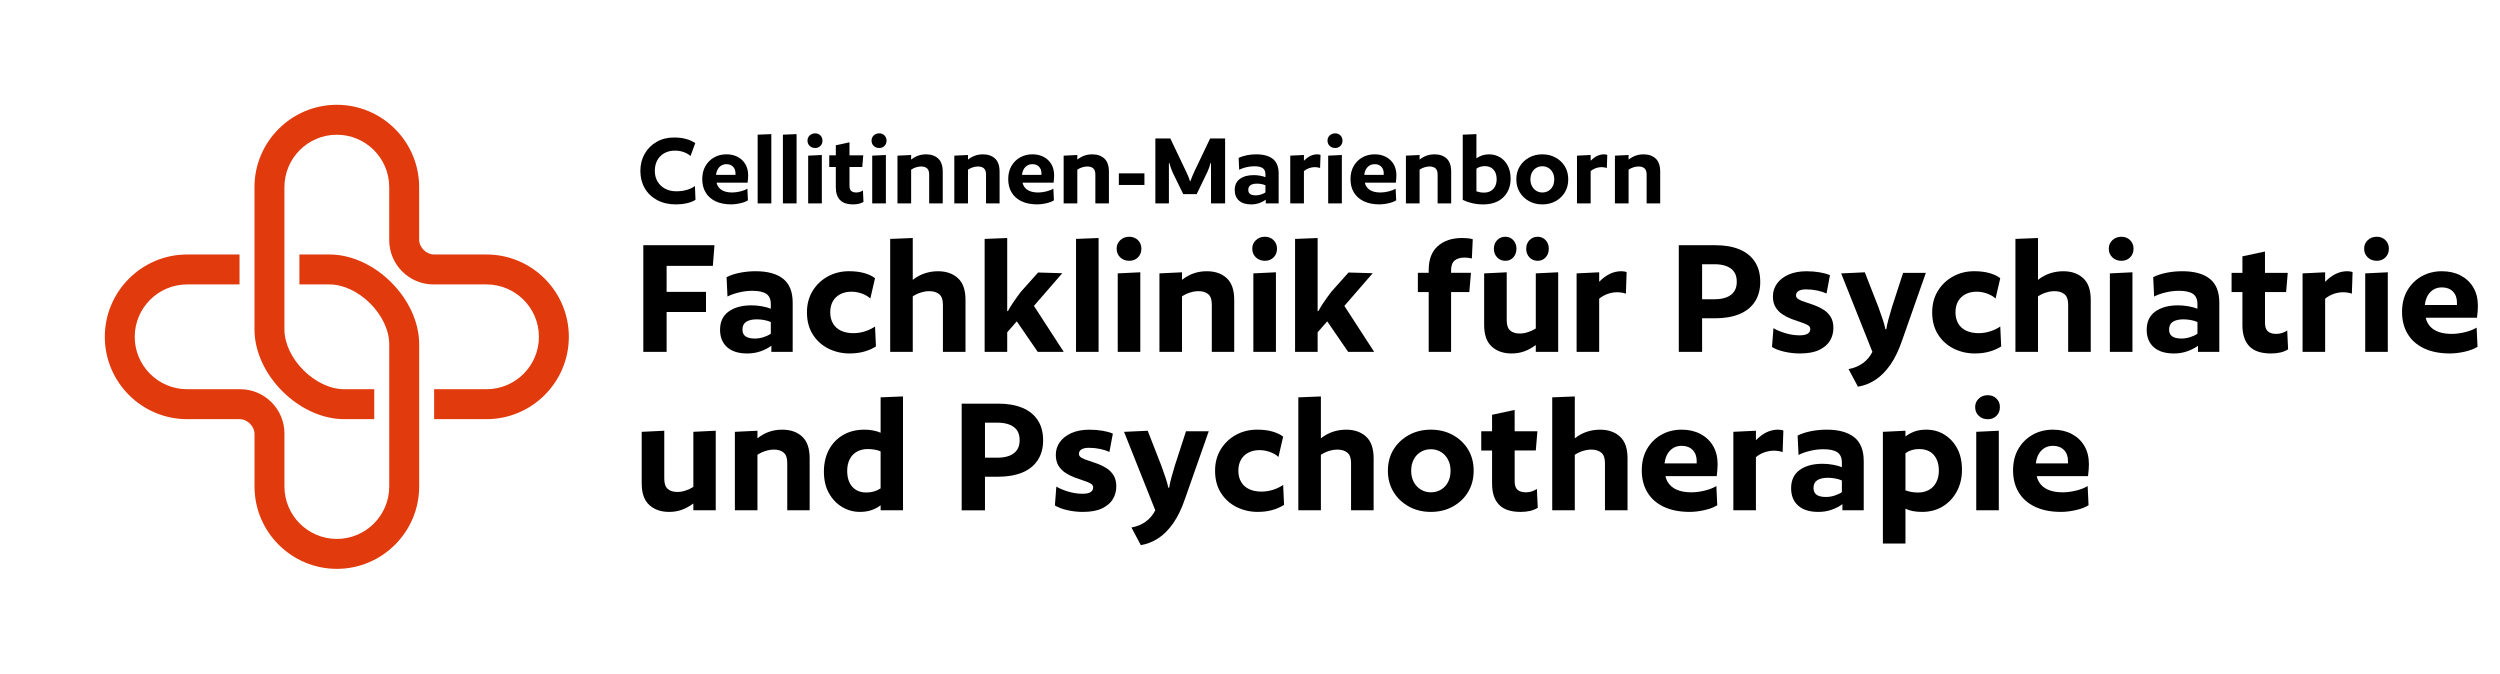
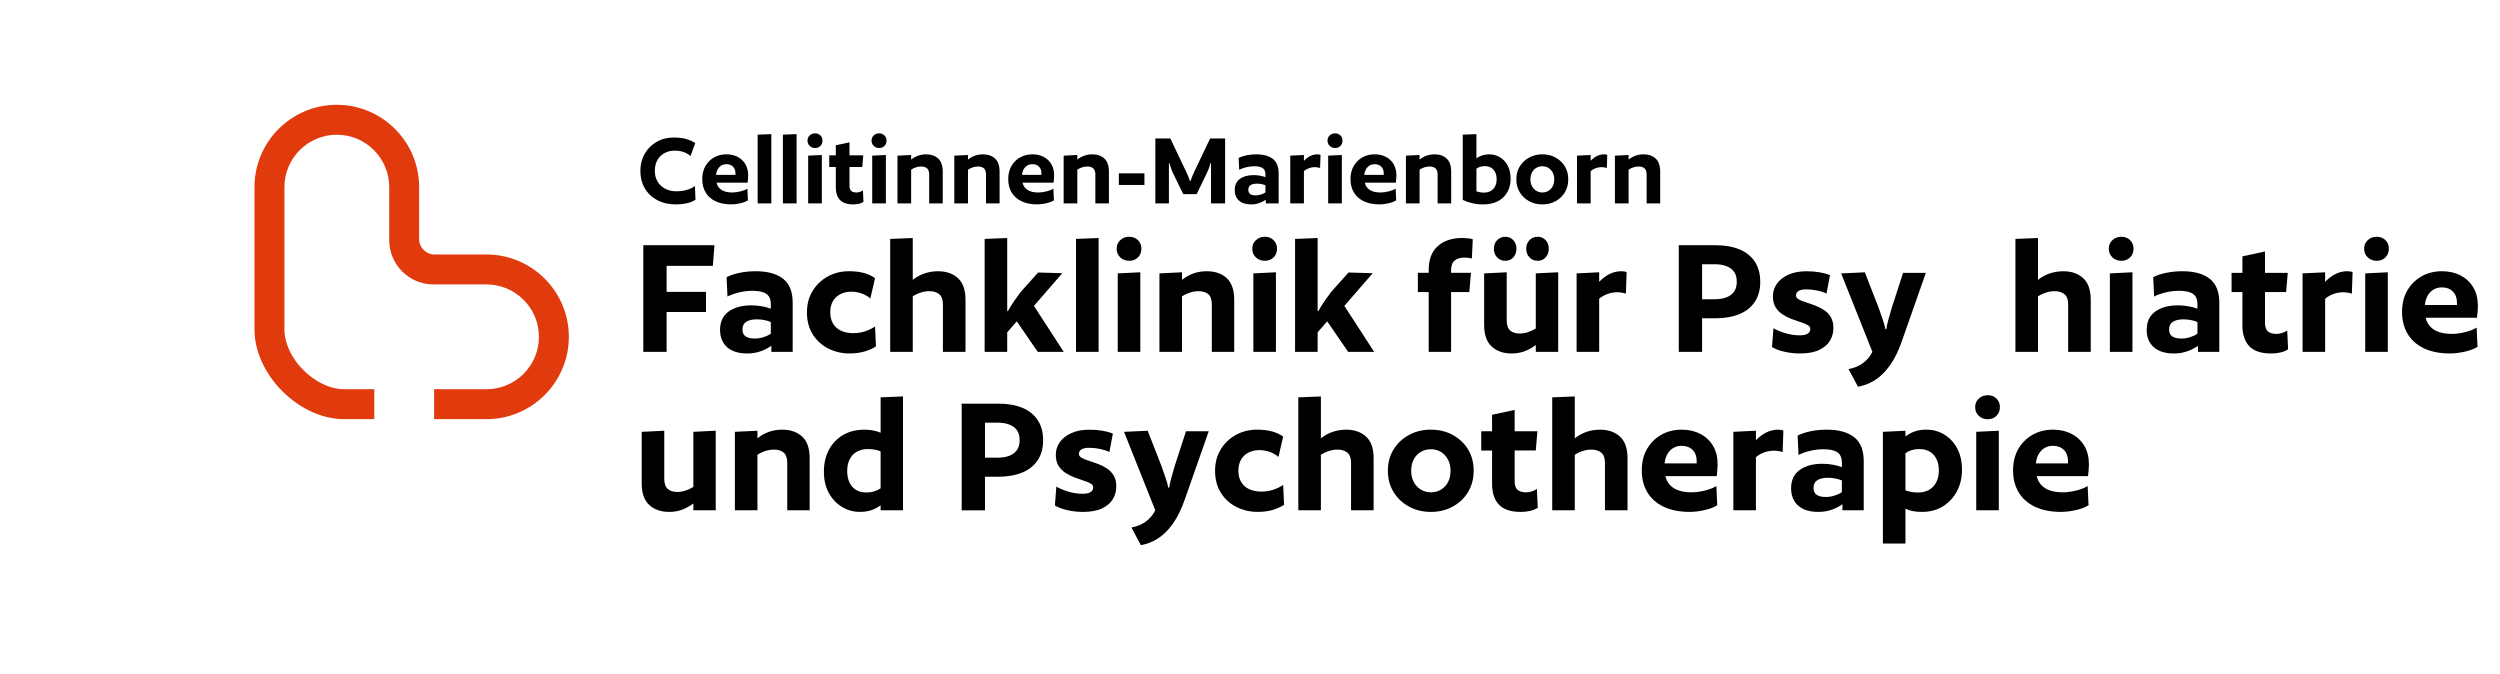
<svg xmlns="http://www.w3.org/2000/svg" viewBox="0 0 236.693 63.78">
  <defs>
    <style>.n{fill:none;}.o{fill:#e03a0d;}.p{clip-path:url(#d);}.q{clip-path:url(#c);}</style>
    <clipPath id="c">
      <rect class="n" x="8.504" y="8.504" width="46.772" height="46.772" />
    </clipPath>
    <clipPath id="d">
      <rect class="n" x="8.504" y="8.504" width="46.772" height="46.772" />
    </clipPath>
  </defs>
  <g id="a">
    <rect class="n" x="0" width="236.693" height="63.78" />
  </g>
  <g id="b">
    <g class="q">
      <g class="p">
        <path class="o" d="M46.063,39.685h-4.961v-2.835h4.961c2.735,0,4.961-2.225,4.961-4.961s-2.226-4.96-4.961-4.96h-5.021c-2.311,0-4.192-1.881-4.192-4.192v-5.021c0-2.735-2.225-4.961-4.961-4.961s-4.961,2.225-4.961,4.961l-0,13.465c0,2.755,2.914,5.669,5.669,5.669h2.835l0,2.835h-2.835c-4.292,0-8.504-4.212-8.504-8.504v-13.465c0-4.298,3.497-7.795,7.795-7.795s7.795,3.497,7.795,7.795l-0,4.961c0,.748,.669,1.417,1.417,1.417h4.961c4.298,0,7.795,3.497,7.795,7.795s-3.497,7.795-7.795,7.795" />
-         <path class="o" d="M17.717,24.094h4.961v2.835h-4.961c-2.735,0-4.961,2.225-4.961,4.961s2.226,4.96,4.961,4.96h5.021c2.311,0,4.192,1.881,4.192,4.192v5.021c0,2.735,2.225,4.961,4.961,4.961s4.961-2.225,4.961-4.961l0-13.465c0-2.755-2.914-5.669-5.669-5.669h-2.835l-0-2.835h2.835c4.292,0,8.504,4.212,8.504,8.504v13.465c0,4.298-3.497,7.795-7.795,7.795s-7.795-3.497-7.795-7.795l0-4.961c0-.748-.669-1.417-1.417-1.417h-4.961c-4.298,0-7.795-3.497-7.795-7.795s3.497-7.795,7.795-7.795" />
      </g>
    </g>
  </g>
  <g id="e">
    <g id="f">
      <g id="g">
        <path d="M67.644,23.215l-.154,1.955h-4.377v2.465h3.728v1.903h-3.728v3.774h-2.206v-10.098h6.736Z" />
        <path d="M75.048,33.312h-2.018v-.578c-.273,.204-.607,.377-1,.519-.394,.142-.818,.213-1.274,.213-.832,0-1.471-.198-1.915-.596-.444-.396-.667-.945-.667-1.648,0-.76,.271-1.335,.812-1.726,.541-.391,1.262-.587,2.163-.587,.331,0,.667,.031,1.009,.094,.342,.062,.616,.139,.821,.229v-.442c0-.453-.143-.775-.427-.969-.285-.192-.724-.289-1.317-.289-.433,0-.866,.054-1.299,.162-.433,.107-.787,.235-1.06,.382l-.085-1.836c.353-.181,.772-.319,1.257-.416,.484-.097,.983-.145,1.496-.145,1.128,0,1.995,.238,2.599,.714s.906,1.229,.906,2.261v4.658Zm-2.069-1.717v-1.105c-.171-.079-.376-.142-.616-.187-.239-.045-.473-.068-.701-.068-.434,0-.77,.076-1.009,.229s-.359,.399-.359,.739c0,.295,.1,.511,.299,.646,.199,.136,.493,.204,.881,.204,.273,0,.55-.045,.829-.136s.504-.198,.675-.323Z" />
        <path d="M82.845,26.343l-.445,1.921c-.205-.192-.47-.349-.795-.468s-.658-.179-1-.179c-.387,0-.732,.077-1.034,.229-.302,.153-.539,.374-.709,.663s-.257,.644-.257,1.062c0,.408,.088,.763,.265,1.062,.177,.301,.43,.527,.761,.681,.331,.152,.718,.229,1.163,.229,.376,0,.741-.057,1.094-.171,.353-.112,.672-.266,.958-.459l.085,1.888c-.319,.204-.687,.365-1.103,.484s-.88,.179-1.394,.179c-.718,0-1.385-.153-2-.459-.615-.307-1.108-.751-1.479-1.335-.37-.583-.556-1.283-.556-2.1,0-.759,.177-1.431,.53-2.015,.353-.583,.832-1.042,1.436-1.377,.604-.334,1.276-.501,2.018-.501,.547,0,1.029,.06,1.445,.179,.416,.118,.755,.28,1.018,.484Z" />
        <path d="M91.41,33.312h-2.137v-4.488c0-.453-.117-.775-.351-.969-.234-.192-.55-.289-.949-.289-.25,0-.513,.043-.786,.128-.274,.085-.53,.207-.77,.365v5.253h-2.137v-10.693l2.137-.085v3.961c.365-.283,.747-.489,1.146-.62,.399-.13,.815-.195,1.248-.195,.775,0,1.402,.218,1.881,.654s.718,1.119,.718,2.049v4.93Z" />
        <path d="M100.575,25.866l-2.685,3.095,2.821,4.352h-2.462l-1.983-2.89-.906,1.037v1.853h-2.137v-10.693l2.137-.085v6.919h.068c.125-.237,.293-.513,.504-.824s.453-.648,.727-1.012l1.625-1.818,2.291,.067Z" />
        <path d="M104.011,22.534v10.778h-2.137v-10.693l2.137-.085Z" />
        <path d="M106.918,22.415c.331,0,.604,.108,.821,.323,.216,.216,.325,.482,.325,.799,0,.341-.108,.618-.325,.833-.217,.216-.49,.323-.821,.323-.342,0-.627-.107-.855-.323-.228-.215-.342-.492-.342-.833,0-.316,.114-.583,.342-.799,.228-.215,.513-.323,.855-.323Zm1.043,3.366v7.531h-2.137v-7.429l2.137-.103Z" />
        <path d="M116.851,33.312h-2.12v-4.488c0-.453-.111-.775-.334-.969-.222-.192-.533-.289-.932-.289-.25,0-.513,.043-.786,.128-.274,.085-.53,.207-.77,.365v5.253h-2.137v-7.429l2.137-.103v.714c.365-.283,.738-.489,1.12-.62,.382-.13,.79-.195,1.223-.195,.787,0,1.416,.218,1.889,.654s.71,1.119,.71,2.049v4.93Z" />
        <path d="M119.758,22.415c.331,0,.604,.108,.821,.323,.216,.216,.325,.482,.325,.799,0,.341-.108,.618-.325,.833-.217,.216-.49,.323-.821,.323-.342,0-.627-.107-.855-.323-.228-.215-.342-.492-.342-.833,0-.316,.114-.583,.342-.799,.228-.215,.513-.323,.855-.323Zm1.043,3.366v7.531h-2.137v-7.429l2.137-.103Z" />
        <path d="M129.965,25.866l-2.685,3.095,2.821,4.352h-2.462l-1.983-2.89-.906,1.037v1.853h-2.137v-10.693l2.137-.085v6.919h.068c.125-.237,.293-.513,.504-.824s.453-.648,.727-1.012l1.625-1.818,2.291,.067Z" />
        <path d="M139.437,22.653l-.085,1.819c-.08-.022-.183-.043-.308-.06-.125-.017-.251-.025-.376-.025-.41,0-.727,.094-.949,.28-.222,.188-.334,.496-.334,.927v.237h1.881l-.154,1.819h-1.727v5.661h-2.12v-5.661h-1.026v-1.819h1.026v-.271c0-.997,.288-1.751,.864-2.261,.575-.511,1.342-.766,2.299-.766,.16,0,.336,.009,.53,.025,.193,.018,.353,.049,.479,.094Z" />
        <path d="M147.524,25.781v7.531h-2.12v-.646c-.365,.272-.733,.474-1.103,.604-.371,.131-.767,.196-1.188,.196-.775,0-1.402-.219-1.881-.655-.479-.436-.718-1.118-.718-2.048v-4.879l2.137-.103v4.539c0,.453,.108,.776,.325,.969,.216,.193,.519,.289,.906,.289,.25,0,.507-.042,.77-.127s.513-.201,.752-.349v-5.219l2.12-.103Zm-4.993-3.366c.296,0,.544,.108,.744,.323,.199,.216,.299,.482,.299,.799,0,.341-.1,.618-.299,.833-.2,.216-.447,.323-.744,.323-.319,0-.582-.107-.787-.323-.205-.215-.308-.492-.308-.833,0-.316,.103-.583,.308-.799,.205-.215,.467-.323,.787-.323Zm3.061,0c.296,0,.544,.108,.744,.323,.199,.216,.299,.482,.299,.799,0,.341-.1,.618-.299,.833-.2,.216-.448,.323-.744,.323-.319,0-.582-.107-.787-.323-.205-.215-.308-.492-.308-.833,0-.316,.103-.583,.308-.799,.205-.215,.467-.323,.787-.323Z" />
        <path d="M154.004,25.765l-.068,2.04c-.08-.034-.199-.065-.359-.094s-.313-.042-.461-.042c-.308,0-.613,.054-.915,.161-.302,.107-.567,.258-.795,.45v5.032h-2.137v-7.429l2.137-.103v.901c.331-.34,.669-.592,1.017-.757,.348-.164,.71-.246,1.086-.246,.08,0,.171,.009,.273,.025s.177,.037,.222,.06Z" />
        <path d="M166.656,26.683c0,.736-.171,1.366-.513,1.887-.342,.521-.832,.912-1.471,1.173-.638,.261-1.402,.392-2.291,.392h-1.231v3.179h-2.206v-10.098h3.471c.889,0,1.65,.133,2.283,.399s1.117,.657,1.453,1.173c.336,.516,.504,1.147,.504,1.896Zm-2.223,0c0-.396-.085-.714-.256-.952s-.413-.416-.727-.535c-.314-.119-.681-.179-1.103-.179h-1.197v3.314h1.197c.422,0,.789-.059,1.103-.178,.313-.119,.556-.301,.727-.544,.171-.244,.256-.553,.256-.927Z" />
        <path d="M173.256,26.054l-.325,1.733c-.239-.112-.53-.206-.872-.28-.342-.073-.696-.11-1.06-.11-.319,0-.559,.051-.718,.153-.16,.102-.239,.243-.239,.425,0,.147,.083,.27,.248,.365,.166,.097,.385,.188,.659,.272,.273,.085,.561,.184,.863,.297,.302,.113,.587,.255,.855,.426,.268,.17,.487,.394,.658,.671,.171,.278,.256,.627,.256,1.046,0,.431-.105,.827-.316,1.189-.211,.363-.55,.657-1.017,.885-.468,.227-1.077,.34-1.83,.34-.513,0-1.012-.058-1.496-.17-.484-.113-.869-.261-1.154-.442l.137-1.785c.273,.17,.641,.326,1.103,.468,.462,.142,.92,.212,1.376,.212,.672,0,1.009-.203,1.009-.611,0-.147-.085-.27-.256-.365-.171-.097-.391-.188-.658-.272-.268-.085-.553-.185-.855-.298-.302-.113-.587-.258-.855-.434-.268-.175-.487-.399-.658-.671-.171-.272-.256-.618-.256-1.037,0-.442,.125-.842,.376-1.198,.25-.357,.616-.644,1.094-.858,.479-.216,1.048-.323,1.71-.323,.444,0,.863,.034,1.256,.102,.394,.068,.715,.159,.966,.272Z" />
        <path d="M182.335,25.832l-2.24,6.375c-.319,.941-.695,1.72-1.128,2.338-.434,.617-.909,1.094-1.428,1.428-.519,.335-1.063,.547-1.633,.638l-.889-1.666c.536-.102,.992-.292,1.368-.569,.376-.278,.672-.632,.889-1.062l-2.958-7.429,2.24-.103,1.3,3.332c.148,.408,.282,.791,.401,1.147,.12,.357,.203,.66,.248,.91h.085c.034-.25,.1-.553,.197-.91,.097-.356,.208-.745,.334-1.164l1.06-3.265h2.154Z" />
-         <path d="M189.379,26.343l-.445,1.921c-.205-.192-.47-.349-.795-.468s-.658-.179-1-.179c-.387,0-.732,.077-1.034,.229-.302,.153-.539,.374-.709,.663s-.257,.644-.257,1.062c0,.408,.088,.763,.265,1.062,.177,.301,.43,.527,.761,.681,.331,.152,.718,.229,1.163,.229,.376,0,.741-.057,1.094-.171,.353-.112,.672-.266,.958-.459l.085,1.888c-.319,.204-.687,.365-1.103,.484s-.88,.179-1.394,.179c-.718,0-1.385-.153-2-.459-.615-.307-1.108-.751-1.479-1.335-.37-.583-.556-1.283-.556-2.1,0-.759,.177-1.431,.53-2.015,.353-.583,.832-1.042,1.436-1.377,.604-.334,1.276-.501,2.018-.501,.547,0,1.029,.06,1.445,.179,.416,.118,.755,.28,1.018,.484Z" />
        <path d="M197.945,33.312h-2.137v-4.488c0-.453-.117-.775-.351-.969-.234-.192-.55-.289-.949-.289-.25,0-.513,.043-.786,.128-.274,.085-.53,.207-.77,.365v5.253h-2.137v-10.693l2.137-.085v3.961c.365-.283,.747-.489,1.146-.62,.399-.13,.815-.195,1.248-.195,.775,0,1.402,.218,1.881,.654s.718,1.119,.718,2.049v4.93Z" />
        <path d="M200.851,22.415c.331,0,.604,.108,.821,.323,.216,.216,.325,.482,.325,.799,0,.341-.108,.618-.325,.833-.217,.216-.49,.323-.821,.323-.342,0-.627-.107-.855-.323-.228-.215-.342-.492-.342-.833,0-.316,.114-.583,.342-.799,.228-.215,.513-.323,.855-.323Zm1.043,3.366v7.531h-2.137v-7.429l2.137-.103Z" />
        <path d="M210.117,33.312h-2.018v-.578c-.273,.204-.607,.377-1,.519-.394,.142-.818,.213-1.274,.213-.832,0-1.471-.198-1.915-.596-.444-.396-.667-.945-.667-1.648,0-.76,.271-1.335,.812-1.726,.541-.391,1.262-.587,2.163-.587,.331,0,.667,.031,1.009,.094,.342,.062,.616,.139,.821,.229v-.442c0-.453-.143-.775-.427-.969-.285-.192-.724-.289-1.317-.289-.433,0-.866,.054-1.299,.162-.433,.107-.787,.235-1.06,.382l-.085-1.836c.353-.181,.772-.319,1.257-.416,.484-.097,.983-.145,1.496-.145,1.128,0,1.995,.238,2.599,.714s.906,1.229,.906,2.261v4.658Zm-2.069-1.717v-1.105c-.171-.079-.376-.142-.616-.187-.239-.045-.473-.068-.701-.068-.434,0-.77,.076-1.009,.229s-.359,.399-.359,.739c0,.295,.1,.511,.299,.646,.199,.136,.493,.204,.881,.204,.273,0,.55-.045,.829-.136s.504-.198,.675-.323Z" />
        <path d="M216.598,25.832l-.154,1.819h-2v2.924c0,.374,.091,.641,.273,.799,.183,.159,.45,.238,.804,.238,.194,0,.382-.031,.564-.094,.182-.062,.336-.139,.461-.229l.085,1.785c-.41,.261-.946,.392-1.607,.392-.946,0-1.636-.229-2.069-.688-.434-.459-.65-1.119-.65-1.98v-3.146h-1.026v-1.819h1.026v-1.563l2.137-.459v2.022h2.154Z" />
        <path d="M222.736,25.765l-.068,2.04c-.08-.034-.199-.065-.359-.094s-.313-.042-.461-.042c-.308,0-.613,.054-.915,.161-.302,.107-.567,.258-.795,.45v5.032h-2.137v-7.429l2.137-.103v.901c.331-.34,.669-.592,1.017-.757,.348-.164,.71-.246,1.086-.246,.08,0,.171,.009,.273,.025s.177,.037,.222,.06Z" />
        <path d="M225.027,22.415c.331,0,.604,.108,.821,.323,.216,.216,.325,.482,.325,.799,0,.341-.108,.618-.325,.833-.217,.216-.49,.323-.821,.323-.342,0-.627-.107-.855-.323-.228-.215-.342-.492-.342-.833,0-.316,.114-.583,.342-.799,.228-.215,.513-.323,.855-.323Zm1.043,3.366v7.531h-2.137v-7.429l2.137-.103Z" />
        <path d="M234.515,30.082h-4.855c.068,.318,.208,.593,.418,.825s.487,.408,.83,.526c.342,.119,.746,.179,1.214,.179,.387,0,.804-.054,1.248-.161,.445-.107,.815-.252,1.111-.434l.085,1.819c-.308,.192-.709,.346-1.205,.459-.496,.112-.96,.17-1.394,.17-.969,0-1.793-.162-2.471-.484-.678-.323-1.194-.779-1.547-1.369-.354-.589-.53-1.28-.53-2.074,0-.781,.165-1.459,.496-2.031,.331-.572,.781-1.02,1.351-1.343s1.214-.484,1.932-.484c.661,0,1.248,.133,1.761,.399,.513,.267,.915,.644,1.205,1.131,.291,.487,.436,1.076,.436,1.768,0,.136-.008,.309-.025,.519s-.037,.405-.06,.586Zm-3.317-2.872c-.444,0-.812,.149-1.103,.45-.291,.3-.464,.705-.521,1.216h3.043v-.238c0-.431-.128-.776-.384-1.037-.257-.261-.602-.391-1.035-.391Z" />
        <path d="M67.764,40.781v7.531h-2.12v-.646c-.365,.272-.733,.474-1.103,.604-.371,.131-.767,.196-1.188,.196-.775,0-1.402-.219-1.881-.655-.479-.436-.718-1.118-.718-2.048v-4.879l2.137-.103v4.539c0,.453,.108,.776,.325,.969,.216,.193,.519,.289,.906,.289,.25,0,.507-.042,.77-.127s.513-.201,.752-.349v-5.219l2.12-.103Z" />
        <path d="M76.655,48.312h-2.12v-4.488c0-.453-.111-.775-.334-.969-.222-.192-.533-.289-.932-.289-.25,0-.513,.043-.786,.128-.274,.085-.53,.207-.77,.365v5.253h-2.137v-7.429l2.137-.103v.714c.365-.283,.738-.489,1.12-.62,.382-.13,.79-.195,1.223-.195,.787,0,1.416,.218,1.889,.654s.71,1.119,.71,2.049v4.93Z" />
        <path d="M85.494,37.534v10.778h-2.12v-.476c-.547,.419-1.197,.629-1.949,.629-.616,0-1.183-.156-1.701-.468-.519-.312-.935-.751-1.249-1.317s-.47-1.241-.47-2.023c0-.793,.16-1.487,.479-2.082,.319-.595,.767-1.06,1.342-1.395,.575-.334,1.25-.501,2.026-.501,.273,0,.544,.025,.812,.076,.268,.051,.504,.122,.71,.213v-3.35l2.12-.085Zm-2.12,5.202c-.137-.067-.316-.121-.539-.161-.223-.04-.448-.06-.676-.06-.388,0-.729,.082-1.026,.246-.296,.165-.524,.402-.684,.714-.16,.312-.24,.684-.24,1.114,0,.419,.071,.781,.214,1.088,.143,.306,.351,.541,.624,.705,.274,.165,.593,.247,.958,.247,.524,0,.98-.131,1.368-.392v-3.502Z" />
        <path d="M98.761,41.683c0,.736-.171,1.366-.513,1.887-.342,.521-.832,.912-1.471,1.173-.638,.261-1.402,.392-2.291,.392h-1.231v3.179h-2.206v-10.098h3.471c.889,0,1.65,.133,2.283,.399s1.117,.657,1.453,1.173c.336,.516,.504,1.147,.504,1.896Zm-2.223,0c0-.396-.085-.714-.256-.952s-.413-.416-.727-.535c-.314-.119-.681-.179-1.103-.179h-1.197v3.314h1.197c.422,0,.789-.059,1.103-.178,.313-.119,.556-.301,.727-.544,.171-.244,.256-.553,.256-.927Z" />
        <path d="M105.362,41.054l-.325,1.733c-.239-.112-.53-.206-.872-.28-.342-.073-.696-.11-1.06-.11-.319,0-.559,.051-.718,.153-.16,.102-.239,.243-.239,.425,0,.147,.083,.27,.248,.365,.166,.097,.385,.188,.659,.272,.273,.085,.561,.184,.863,.297,.302,.113,.587,.255,.855,.426,.268,.17,.487,.394,.658,.671,.171,.278,.256,.627,.256,1.046,0,.431-.105,.827-.316,1.189-.211,.363-.55,.657-1.017,.885-.468,.227-1.077,.34-1.83,.34-.513,0-1.012-.058-1.496-.17-.484-.113-.869-.261-1.154-.442l.137-1.785c.273,.17,.641,.326,1.103,.468,.462,.142,.92,.212,1.376,.212,.672,0,1.009-.203,1.009-.611,0-.147-.085-.27-.256-.365-.171-.097-.391-.188-.658-.272-.268-.085-.553-.185-.855-.298-.302-.113-.587-.258-.855-.434-.268-.175-.487-.399-.658-.671-.171-.272-.256-.618-.256-1.037,0-.442,.125-.842,.376-1.198,.25-.357,.616-.644,1.094-.858,.479-.216,1.048-.323,1.71-.323,.444,0,.863,.034,1.256,.102,.394,.068,.715,.159,.966,.272Z" />
        <path d="M114.44,40.832l-2.24,6.375c-.319,.941-.695,1.72-1.128,2.338-.434,.617-.909,1.094-1.428,1.428-.519,.335-1.063,.547-1.633,.638l-.889-1.666c.536-.102,.992-.292,1.368-.569,.376-.278,.672-.632,.889-1.062l-2.958-7.429,2.24-.103,1.3,3.332c.148,.408,.282,.791,.401,1.147,.12,.357,.203,.66,.248,.91h.085c.034-.25,.1-.553,.197-.91,.097-.356,.208-.745,.334-1.164l1.06-3.265h2.154Z" />
        <path d="M121.485,41.343l-.445,1.921c-.205-.192-.47-.349-.795-.468s-.658-.179-1-.179c-.387,0-.732,.077-1.034,.229-.302,.153-.539,.374-.709,.663s-.257,.644-.257,1.062c0,.408,.088,.763,.265,1.062,.177,.301,.43,.527,.761,.681,.331,.152,.718,.229,1.163,.229,.376,0,.741-.057,1.094-.171,.353-.112,.672-.266,.958-.459l.085,1.888c-.319,.204-.687,.365-1.103,.484s-.88,.179-1.394,.179c-.718,0-1.385-.153-2-.459-.615-.307-1.108-.751-1.479-1.335-.37-.583-.556-1.283-.556-2.1,0-.759,.177-1.431,.53-2.015,.353-.583,.832-1.042,1.436-1.377,.604-.334,1.276-.501,2.018-.501,.547,0,1.029,.06,1.445,.179,.416,.118,.755,.28,1.018,.484Z" />
        <path d="M130.051,48.312h-2.137v-4.488c0-.453-.117-.775-.351-.969-.234-.192-.55-.289-.949-.289-.25,0-.513,.043-.786,.128-.274,.085-.53,.207-.77,.365v5.253h-2.137v-10.693l2.137-.085v3.961c.365-.283,.747-.489,1.146-.62,.399-.13,.815-.195,1.248-.195,.775,0,1.402,.218,1.881,.654s.718,1.119,.718,2.049v4.93Z" />
        <path d="M139.522,44.572c0,.748-.174,1.414-.521,1.998s-.829,1.045-1.445,1.385c-.615,.341-1.311,.511-2.086,.511-.775,0-1.47-.17-2.086-.511-.615-.34-1.1-.801-1.453-1.385-.354-.584-.53-1.25-.53-1.998,0-.759,.177-1.428,.53-2.006,.353-.578,.838-1.037,1.453-1.377,.616-.34,1.311-.51,2.086-.51,.775,0,1.471,.17,2.086,.51,.616,.34,1.097,.799,1.445,1.377s.521,1.247,.521,2.006Zm-2.188,0c0-.408-.083-.765-.248-1.07-.165-.307-.388-.545-.666-.715-.28-.17-.596-.255-.949-.255s-.672,.085-.958,.255c-.285,.17-.507,.408-.666,.715-.16,.306-.24,.662-.24,1.07s.083,.766,.248,1.071,.391,.544,.675,.714c.285,.17,.599,.255,.94,.255,.354,0,.672-.085,.958-.255,.285-.17,.507-.408,.667-.714,.159-.306,.239-.663,.239-1.071Z" />
        <path d="M145.558,40.832l-.154,1.819h-2v2.924c0,.374,.091,.641,.273,.799,.183,.159,.45,.238,.804,.238,.194,0,.382-.031,.564-.094,.182-.062,.336-.139,.461-.229l.085,1.785c-.41,.261-.946,.392-1.607,.392-.946,0-1.636-.229-2.069-.688-.434-.459-.65-1.119-.65-1.98v-3.146h-1.026v-1.819h1.026v-1.563l2.137-.459v2.022h2.154Z" />
        <path d="M154.09,48.312h-2.137v-4.488c0-.453-.117-.775-.351-.969-.234-.192-.55-.289-.949-.289-.25,0-.513,.043-.786,.128-.274,.085-.53,.207-.77,.365v5.253h-2.137v-10.693l2.137-.085v3.961c.365-.283,.747-.489,1.146-.62,.399-.13,.815-.195,1.248-.195,.775,0,1.402,.218,1.881,.654s.718,1.119,.718,2.049v4.93Z" />
        <path d="M162.535,45.082h-4.855c.068,.318,.208,.593,.418,.825s.487,.408,.83,.526c.342,.119,.746,.179,1.214,.179,.387,0,.804-.054,1.248-.161,.445-.107,.815-.252,1.111-.434l.085,1.819c-.308,.192-.709,.346-1.205,.459-.496,.112-.96,.17-1.394,.17-.969,0-1.793-.162-2.471-.484-.678-.323-1.194-.779-1.547-1.369-.354-.589-.53-1.28-.53-2.074,0-.781,.165-1.459,.496-2.031,.331-.572,.781-1.02,1.351-1.343s1.214-.484,1.932-.484c.661,0,1.248,.133,1.761,.399,.513,.267,.915,.644,1.205,1.131,.291,.487,.436,1.076,.436,1.768,0,.136-.008,.309-.025,.519s-.037,.405-.06,.586Zm-3.317-2.872c-.444,0-.812,.149-1.103,.45-.291,.3-.464,.705-.521,1.216h3.043v-.238c0-.431-.128-.776-.384-1.037-.257-.261-.602-.391-1.035-.391Z" />
        <path d="M168.844,40.765l-.068,2.04c-.08-.034-.199-.065-.359-.094s-.313-.042-.461-.042c-.308,0-.613,.054-.915,.161-.302,.107-.567,.258-.795,.45v5.032h-2.137v-7.429l2.137-.103v.901c.331-.34,.669-.592,1.017-.757,.348-.164,.71-.246,1.086-.246,.08,0,.171,.009,.273,.025s.177,.037,.222,.06Z" />
        <path d="M176.452,48.312h-2.018v-.578c-.273,.204-.607,.377-1,.519-.394,.142-.818,.213-1.274,.213-.832,0-1.471-.198-1.915-.596-.444-.396-.667-.945-.667-1.648,0-.76,.271-1.335,.812-1.726,.541-.391,1.262-.587,2.163-.587,.331,0,.667,.031,1.009,.094,.342,.062,.616,.139,.821,.229v-.442c0-.453-.143-.775-.427-.969-.285-.192-.724-.289-1.317-.289-.433,0-.866,.054-1.299,.162-.433,.107-.787,.235-1.06,.382l-.085-1.836c.353-.181,.772-.319,1.257-.416,.484-.097,.983-.145,1.496-.145,1.128,0,1.995,.238,2.599,.714s.906,1.229,.906,2.261v4.658Zm-2.069-1.717v-1.105c-.171-.079-.376-.142-.616-.187-.239-.045-.473-.068-.701-.068-.434,0-.77,.076-1.009,.229s-.359,.399-.359,.739c0,.295,.1,.511,.299,.646,.199,.136,.493,.204,.881,.204,.273,0,.55-.045,.829-.136s.504-.198,.675-.323Z" />
        <path d="M185.754,44.487c0,.76-.163,1.439-.487,2.04s-.77,1.074-1.333,1.42c-.564,.346-1.217,.519-1.958,.519-.649,0-1.174-.103-1.573-.307v3.298h-2.137v-10.573l2.137-.103v.544c.262-.204,.553-.362,.872-.476,.319-.113,.684-.17,1.094-.17,.638,0,1.211,.155,1.718,.468,.507,.312,.912,.747,1.214,1.309,.302,.561,.453,1.238,.453,2.031Zm-2.188,.068c0-.419-.074-.782-.222-1.088-.148-.307-.359-.541-.633-.706-.273-.164-.61-.246-1.009-.246-.501,0-.935,.13-1.299,.391v3.52c.148,.057,.325,.104,.53,.145,.206,.039,.422,.06,.65,.06,.399,0,.747-.082,1.043-.247,.296-.164,.527-.405,.692-.723,.165-.316,.248-.686,.248-1.104Z" />
        <path d="M188.199,37.415c.331,0,.604,.108,.821,.323,.216,.216,.325,.482,.325,.799,0,.341-.108,.618-.325,.833-.217,.216-.49,.323-.821,.323-.342,0-.627-.107-.855-.323-.228-.215-.342-.492-.342-.833,0-.316,.114-.583,.342-.799,.228-.215,.513-.323,.855-.323Zm1.043,3.366v7.531h-2.137v-7.429l2.137-.103Z" />
        <path d="M197.688,45.082h-4.855c.068,.318,.208,.593,.418,.825s.487,.408,.83,.526c.342,.119,.746,.179,1.214,.179,.387,0,.804-.054,1.248-.161,.445-.107,.815-.252,1.111-.434l.085,1.819c-.308,.192-.709,.346-1.205,.459-.496,.112-.96,.17-1.394,.17-.969,0-1.793-.162-2.471-.484-.678-.323-1.194-.779-1.547-1.369-.354-.589-.53-1.28-.53-2.074,0-.781,.165-1.459,.496-2.031,.331-.572,.781-1.02,1.351-1.343s1.214-.484,1.932-.484c.661,0,1.248,.133,1.761,.399,.513,.267,.915,.644,1.205,1.131,.291,.487,.436,1.076,.436,1.768,0,.136-.008,.309-.025,.519s-.037,.405-.06,.586Zm-3.317-2.872c-.444,0-.812,.149-1.103,.45-.291,.3-.464,.705-.521,1.216h3.043v-.238c0-.431-.128-.776-.384-1.037-.257-.261-.602-.391-1.035-.391Z" />
      </g>
      <g id="h">
        <path d="M65.844,18.918c-.228,.146-.503,.254-.827,.326-.325,.072-.666,.108-1.025,.108-.683,0-1.278-.138-1.785-.414-.507-.275-.897-.651-1.17-1.128-.272-.476-.408-1.018-.408-1.625,0-.606,.136-1.148,.408-1.625,.272-.476,.649-.852,1.129-1.128,.479-.275,1.026-.414,1.641-.414,.428,0,.805,.045,1.133,.135s.623,.221,.885,.394l-.445,1.221c-.186-.158-.405-.282-.657-.372s-.525-.135-.822-.135c-.373,0-.702,.077-.988,.232-.287,.155-.511,.377-.673,.663s-.243,.63-.243,1.029c0,.373,.084,.704,.253,.994,.17,.289,.407,.518,.715,.683,.307,.166,.664,.249,1.071,.249,.358,0,.691-.045,.998-.135,.308-.09,.561-.211,.761-.362l.052,1.304Z" />
        <path d="M70.782,17.293h-2.939c.041,.193,.126,.361,.253,.502,.128,.142,.295,.249,.502,.321s.452,.108,.735,.108c.234,0,.486-.032,.756-.099,.269-.065,.493-.153,.672-.264l.052,1.107c-.186,.117-.429,.211-.729,.279-.3,.069-.581,.104-.844,.104-.586,0-1.085-.098-1.495-.295-.41-.196-.723-.474-.937-.833-.214-.358-.321-.779-.321-1.263,0-.476,.101-.888,.301-1.236s.473-.621,.817-.818c.345-.196,.734-.295,1.17-.295,.399,0,.755,.081,1.065,.243s.554,.392,.729,.688c.177,.297,.265,.656,.265,1.076,0,.083-.006,.188-.016,.316-.011,.127-.022,.246-.036,.356Zm-2.008-1.749c-.27,0-.492,.092-.668,.274s-.281,.43-.315,.74h1.842v-.146c0-.262-.077-.472-.232-.631s-.364-.238-.626-.238Z" />
        <path d="M73.027,12.698v6.562h-1.294v-6.51l1.294-.052Z" />
        <path d="M75.418,12.698v6.562h-1.294v-6.51l1.294-.052Z" />
        <path d="M77.177,12.625c.2,0,.366,.066,.497,.197s.196,.293,.196,.486c0,.207-.065,.376-.196,.507-.131,.132-.297,.197-.497,.197-.207,0-.379-.065-.518-.197-.138-.131-.207-.3-.207-.507,0-.193,.069-.355,.207-.486,.139-.131,.311-.197,.518-.197Zm.632,2.05v4.585h-1.294v-4.523l1.294-.062Z" />
        <path d="M81.731,14.706l-.093,1.107h-1.211v1.78c0,.228,.055,.39,.166,.486,.109,.097,.272,.145,.486,.145,.117,0,.23-.019,.341-.057s.204-.085,.28-.14l.052,1.087c-.249,.158-.573,.237-.974,.237-.572,0-.99-.14-1.252-.419-.263-.279-.394-.682-.394-1.206v-1.914h-.621v-1.107h.621v-.952l1.294-.28v1.232h1.304Z" />
        <path d="M83.242,12.625c.2,0,.365,.066,.496,.197,.132,.131,.197,.293,.197,.486,0,.207-.065,.376-.197,.507-.131,.132-.296,.197-.496,.197-.207,0-.38-.065-.518-.197-.139-.131-.207-.3-.207-.507,0-.193,.068-.355,.207-.486,.138-.131,.311-.197,.518-.197Zm.631,2.05v4.585h-1.294v-4.523l1.294-.062Z" />
        <path d="M89.255,19.26h-1.283v-2.732c0-.275-.067-.473-.202-.59-.134-.117-.322-.176-.563-.176-.152,0-.311,.025-.477,.077-.165,.052-.32,.126-.466,.223v3.198h-1.294v-4.523l1.294-.062v.435c.221-.172,.447-.298,.678-.378,.231-.079,.479-.119,.74-.119,.477,0,.857,.133,1.144,.398s.43,.682,.43,1.247v3.002Z" />
        <path d="M94.637,19.26h-1.283v-2.732c0-.275-.067-.473-.202-.59-.134-.117-.322-.176-.563-.176-.152,0-.311,.025-.477,.077-.165,.052-.32,.126-.466,.223v3.198h-1.294v-4.523l1.294-.062v.435c.221-.172,.447-.298,.678-.378,.231-.079,.479-.119,.74-.119,.477,0,.857,.133,1.144,.398s.43,.682,.43,1.247v3.002Z" />
        <path d="M99.75,17.293h-2.939c.042,.193,.126,.361,.254,.502,.128,.142,.295,.249,.502,.321s.452,.108,.734,.108c.234,0,.487-.032,.756-.099,.27-.065,.493-.153,.673-.264l.052,1.107c-.187,.117-.43,.211-.729,.279-.301,.069-.582,.104-.844,.104-.587,0-1.085-.098-1.495-.295-.411-.196-.724-.474-.938-.833-.214-.358-.32-.779-.32-1.263,0-.476,.1-.888,.3-1.236s.473-.621,.817-.818c.346-.196,.735-.295,1.17-.295,.4,0,.756,.081,1.066,.243s.554,.392,.729,.688,.264,.656,.264,1.076c0,.083-.005,.188-.016,.316-.01,.127-.022,.246-.036,.356Zm-2.008-1.749c-.269,0-.491,.092-.668,.274-.176,.183-.281,.43-.315,.74h1.843v-.146c0-.262-.078-.472-.233-.631s-.363-.238-.626-.238Z" />
        <path d="M104.988,19.26h-1.283v-2.732c0-.275-.067-.473-.202-.59s-.323-.176-.564-.176c-.151,0-.311,.025-.476,.077-.166,.052-.321,.126-.466,.223v3.198h-1.294v-4.523l1.294-.062v.435c.221-.172,.446-.298,.678-.378,.231-.079,.478-.119,.74-.119,.476,0,.857,.133,1.144,.398s.43,.682,.43,1.247v3.002Z" />
        <path d="M108.351,16.413v1.098h-2.422v-1.098h2.422Z" />
        <path d="M115.99,13.112v6.147h-1.336v-3.829h-.041c-.034,.138-.076,.275-.124,.414-.049,.138-.11,.289-.187,.455l-1.004,2.08h-1.273l-1.014-2.08c-.062-.151-.119-.3-.171-.445-.052-.145-.095-.286-.13-.424h-.041v3.829h-1.283v-6.147h1.418l1.49,3.125c.076,.146,.146,.302,.212,.471,.065,.17,.119,.316,.161,.44h.041c.041-.124,.097-.271,.166-.44,.068-.169,.138-.325,.206-.471l1.491-3.125h1.418Z" />
        <path d="M121.061,19.26h-1.222v-.352c-.165,.124-.367,.229-.605,.315s-.495,.129-.771,.129c-.504,0-.891-.12-1.159-.362-.27-.241-.404-.575-.404-1.004,0-.462,.164-.812,.492-1.05,.327-.238,.764-.357,1.309-.357,.2,0,.404,.02,.611,.057,.207,.038,.372,.085,.496,.14v-.269c0-.276-.086-.473-.258-.59-.173-.117-.438-.176-.798-.176-.262,0-.524,.032-.786,.098-.263,.065-.477,.144-.642,.233l-.052-1.118c.214-.11,.467-.194,.761-.254,.293-.059,.595-.088,.905-.088,.684,0,1.208,.146,1.573,.435,.366,.29,.549,.749,.549,1.377v2.836Zm-1.253-1.045v-.673c-.104-.049-.228-.087-.372-.114s-.286-.041-.425-.041c-.262,0-.466,.046-.61,.14-.145,.093-.217,.243-.217,.45,0,.18,.06,.311,.181,.394,.121,.082,.299,.124,.533,.124,.165,0,.333-.027,.502-.083s.305-.121,.408-.196Z" />
        <path d="M125.025,14.664l-.042,1.242c-.048-.021-.12-.039-.217-.057s-.19-.026-.279-.026c-.187,0-.371,.033-.554,.099-.184,.065-.344,.157-.481,.274v3.063h-1.294v-4.523l1.294-.062v.549c.2-.207,.405-.36,.615-.461,.211-.1,.43-.15,.657-.15,.049,0,.104,.006,.166,.016,.062,.011,.106,.022,.135,.036Z" />
        <path d="M126.411,12.625c.2,0,.365,.066,.496,.197,.132,.131,.197,.293,.197,.486,0,.207-.065,.376-.197,.507-.131,.132-.296,.197-.496,.197-.207,0-.38-.065-.518-.197-.139-.131-.207-.3-.207-.507,0-.193,.068-.355,.207-.486,.138-.131,.311-.197,.518-.197Zm.631,2.05v4.585h-1.294v-4.523l1.294-.062Z" />
        <path d="M132.156,17.293h-2.939c.041,.193,.126,.361,.253,.502,.128,.142,.295,.249,.502,.321s.452,.108,.735,.108c.234,0,.486-.032,.756-.099,.269-.065,.493-.153,.672-.264l.052,1.107c-.186,.117-.429,.211-.729,.279-.3,.069-.581,.104-.844,.104-.586,0-1.085-.098-1.495-.295-.41-.196-.723-.474-.937-.833-.214-.358-.321-.779-.321-1.263,0-.476,.101-.888,.301-1.236s.473-.621,.817-.818c.345-.196,.734-.295,1.17-.295,.399,0,.755,.081,1.065,.243s.554,.392,.729,.688c.177,.297,.265,.656,.265,1.076,0,.083-.006,.188-.016,.316-.011,.127-.022,.246-.036,.356Zm-2.008-1.749c-.27,0-.492,.092-.668,.274s-.281,.43-.315,.74h1.842v-.146c0-.262-.077-.472-.232-.631s-.364-.238-.626-.238Z" />
        <path d="M137.393,19.26h-1.283v-2.732c0-.275-.067-.473-.202-.59s-.323-.176-.564-.176c-.151,0-.311,.025-.476,.077-.166,.052-.321,.126-.466,.223v3.198h-1.294v-4.523l1.294-.062v.435c.221-.172,.446-.298,.678-.378,.231-.079,.478-.119,.74-.119,.476,0,.857,.133,1.144,.398s.43,.682,.43,1.247v3.002Z" />
        <path d="M143.023,16.921c0,.476-.104,.898-.311,1.268s-.504,.655-.89,.859c-.387,.203-.849,.305-1.388,.305-.365,0-.717-.039-1.056-.118-.338-.08-.635-.182-.89-.306v-6.179l1.294-.052v2.287c.187-.124,.374-.218,.563-.279,.19-.062,.398-.094,.627-.094,.386,0,.734,.094,1.045,.279,.311,.187,.556,.452,.735,.798,.179,.345,.269,.755,.269,1.231Zm-1.325,.052c0-.256-.045-.477-.134-.663-.09-.186-.218-.329-.383-.429-.166-.101-.37-.15-.611-.15-.304,0-.565,.079-.786,.238v2.143c.09,.034,.196,.063,.32,.088,.125,.024,.256,.036,.394,.036,.241,0,.452-.05,.632-.15,.179-.1,.318-.246,.419-.439,.1-.193,.149-.418,.149-.673Z" />
        <path d="M148.477,16.982c0,.456-.105,.861-.315,1.217-.211,.355-.502,.636-.875,.843-.372,.207-.793,.311-1.263,.311-.469,0-.89-.104-1.263-.311-.372-.207-.666-.487-.88-.843s-.32-.761-.32-1.217c0-.462,.106-.869,.32-1.221,.214-.353,.508-.632,.88-.839,.373-.207,.794-.311,1.263-.311,.47,0,.891,.104,1.263,.311,.373,.207,.664,.486,.875,.839,.21,.352,.315,.759,.315,1.221Zm-1.325,0c0-.248-.05-.466-.149-.651-.101-.187-.235-.331-.404-.435s-.36-.155-.574-.155-.407,.052-.579,.155c-.173,.104-.308,.248-.404,.435-.097,.186-.145,.403-.145,.651,0,.249,.05,.466,.15,.652,.1,.187,.236,.331,.408,.435,.173,.104,.362,.155,.569,.155,.214,0,.407-.052,.58-.155,.172-.104,.307-.248,.403-.435s.145-.403,.145-.652Z" />
        <path d="M152.172,14.664l-.042,1.242c-.048-.021-.12-.039-.217-.057s-.19-.026-.279-.026c-.187,0-.371,.033-.554,.099-.184,.065-.344,.157-.481,.274v3.063h-1.294v-4.523l1.294-.062v.549c.2-.207,.405-.36,.615-.461,.211-.1,.43-.15,.657-.15,.049,0,.104,.006,.166,.016,.062,.011,.106,.022,.135,.036Z" />
        <path d="M157.181,19.26h-1.283v-2.732c0-.275-.067-.473-.202-.59-.134-.117-.322-.176-.563-.176-.152,0-.311,.025-.477,.077-.165,.052-.32,.126-.466,.223v3.198h-1.294v-4.523l1.294-.062v.435c.221-.172,.447-.298,.678-.378,.231-.079,.479-.119,.74-.119,.477,0,.857,.133,1.144,.398s.43,.682,.43,1.247v3.002Z" />
      </g>
    </g>
  </g>
</svg>